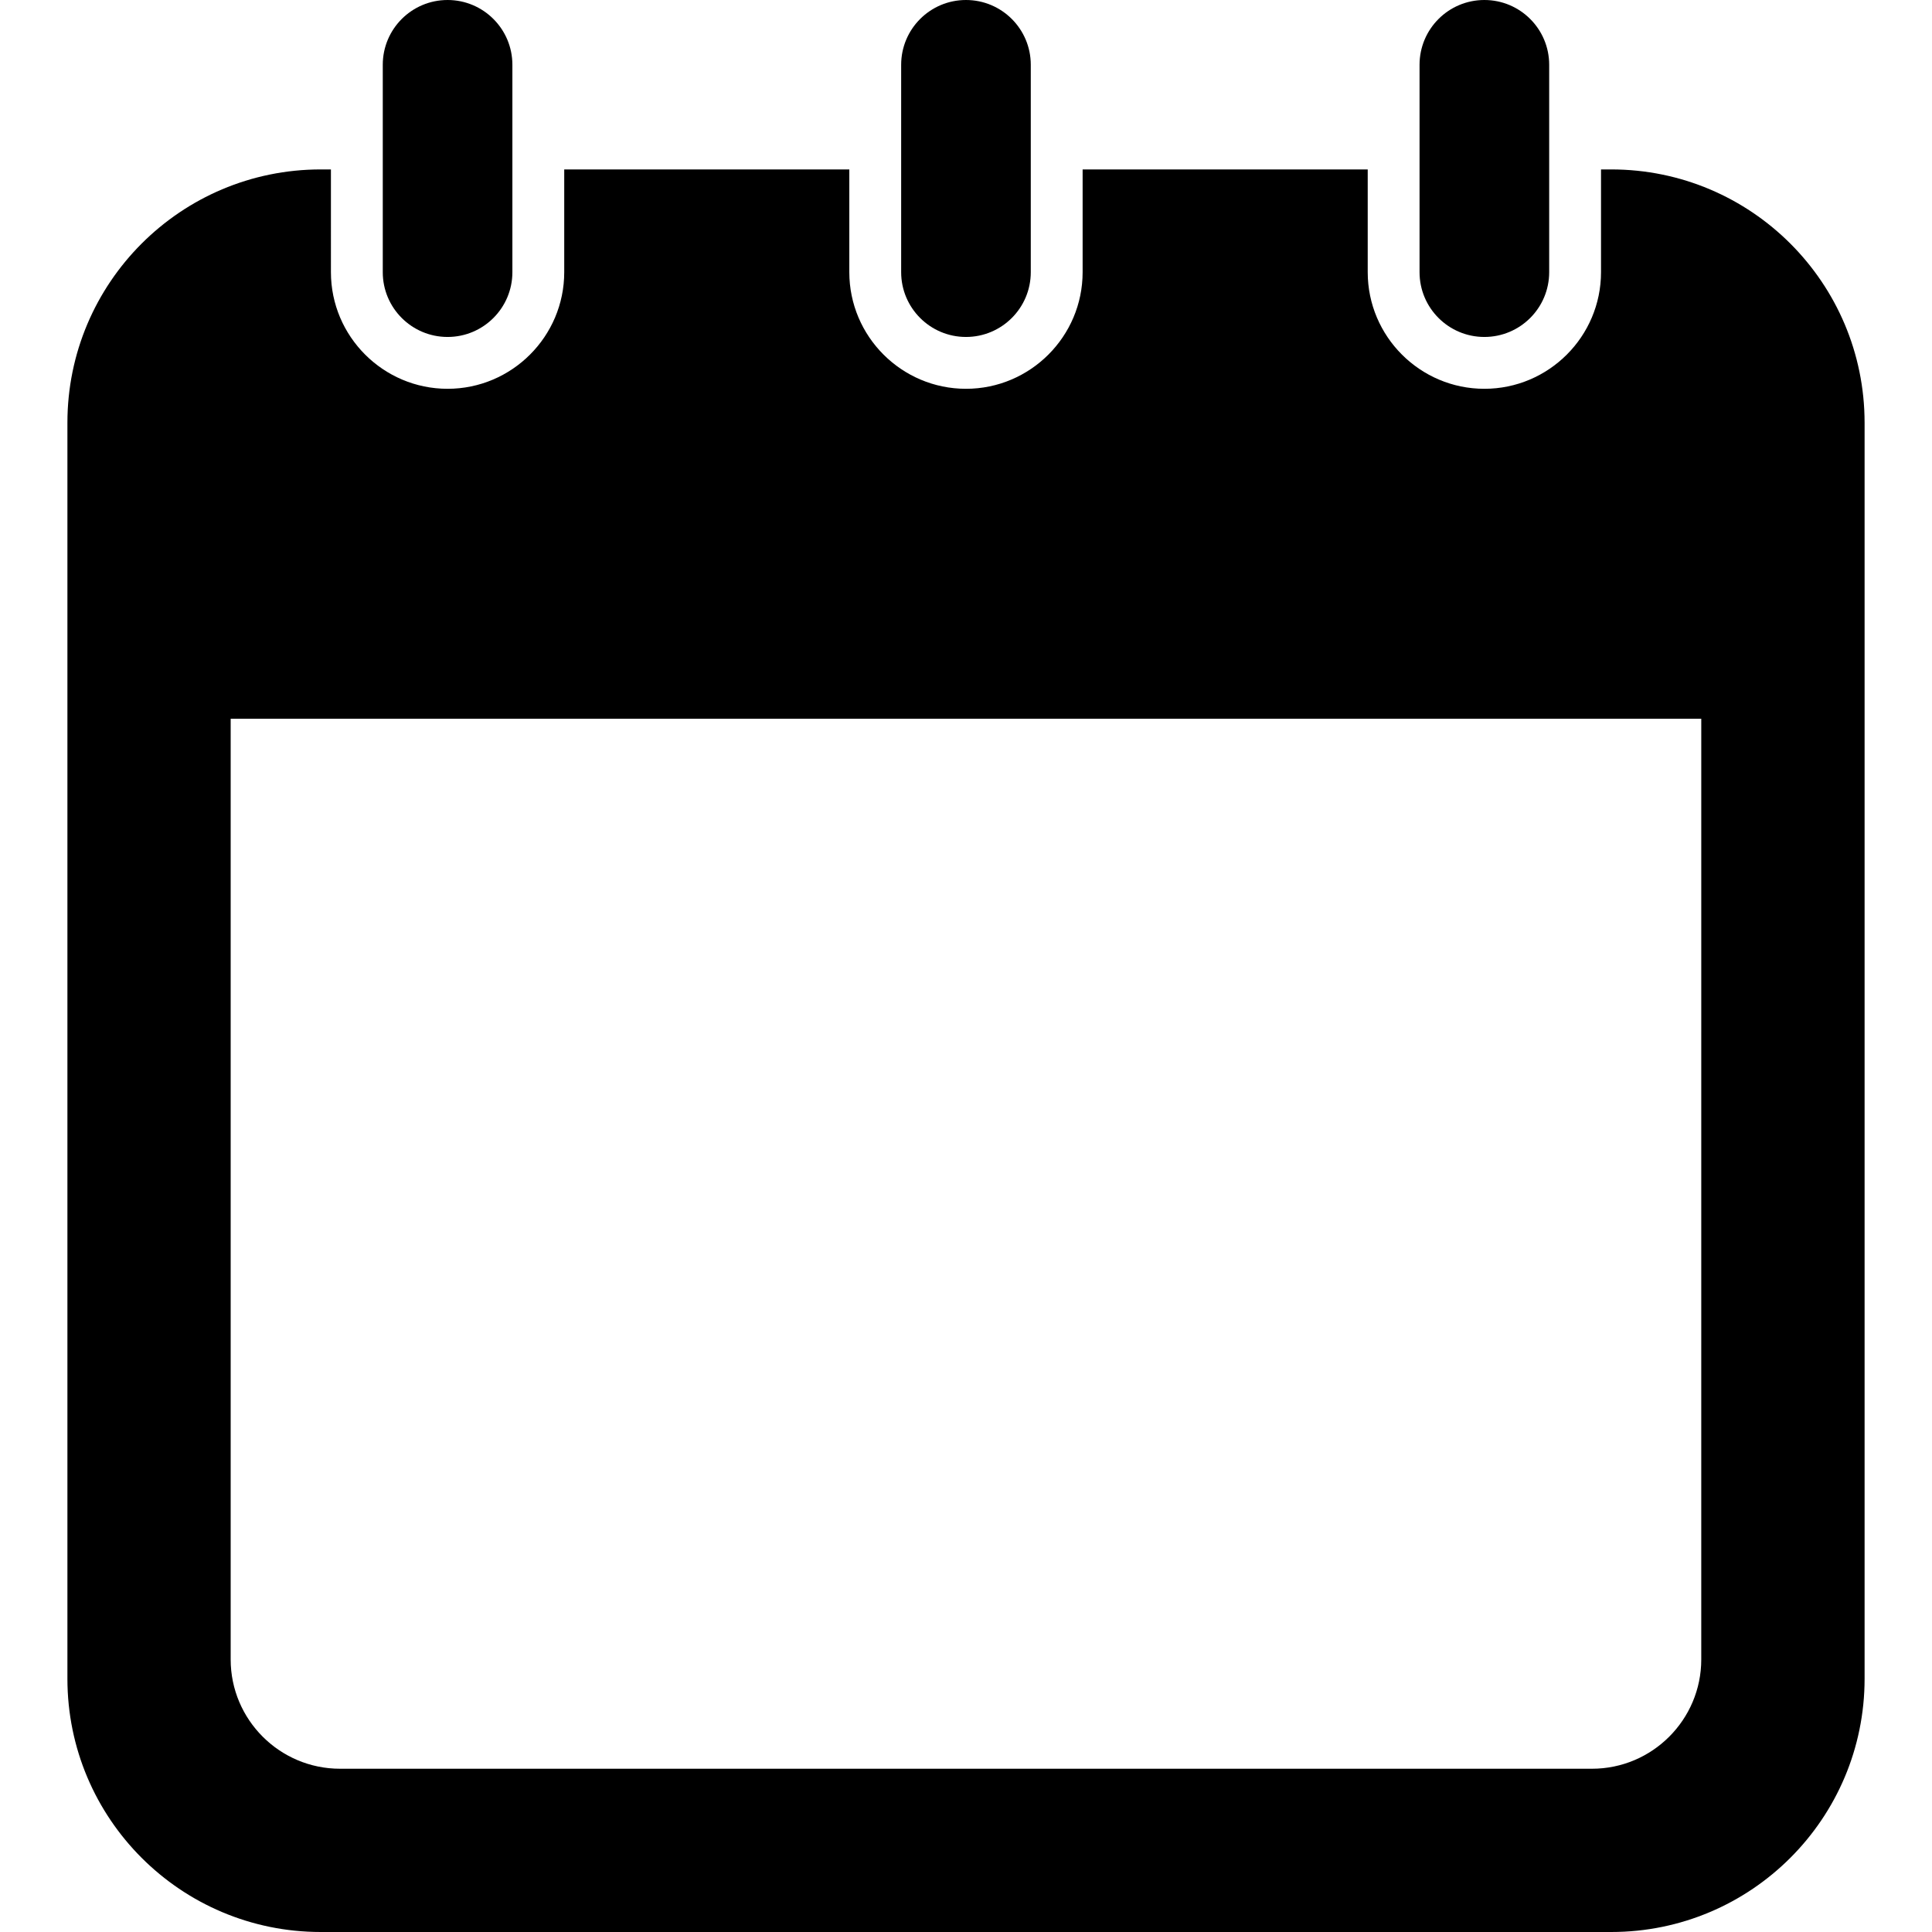
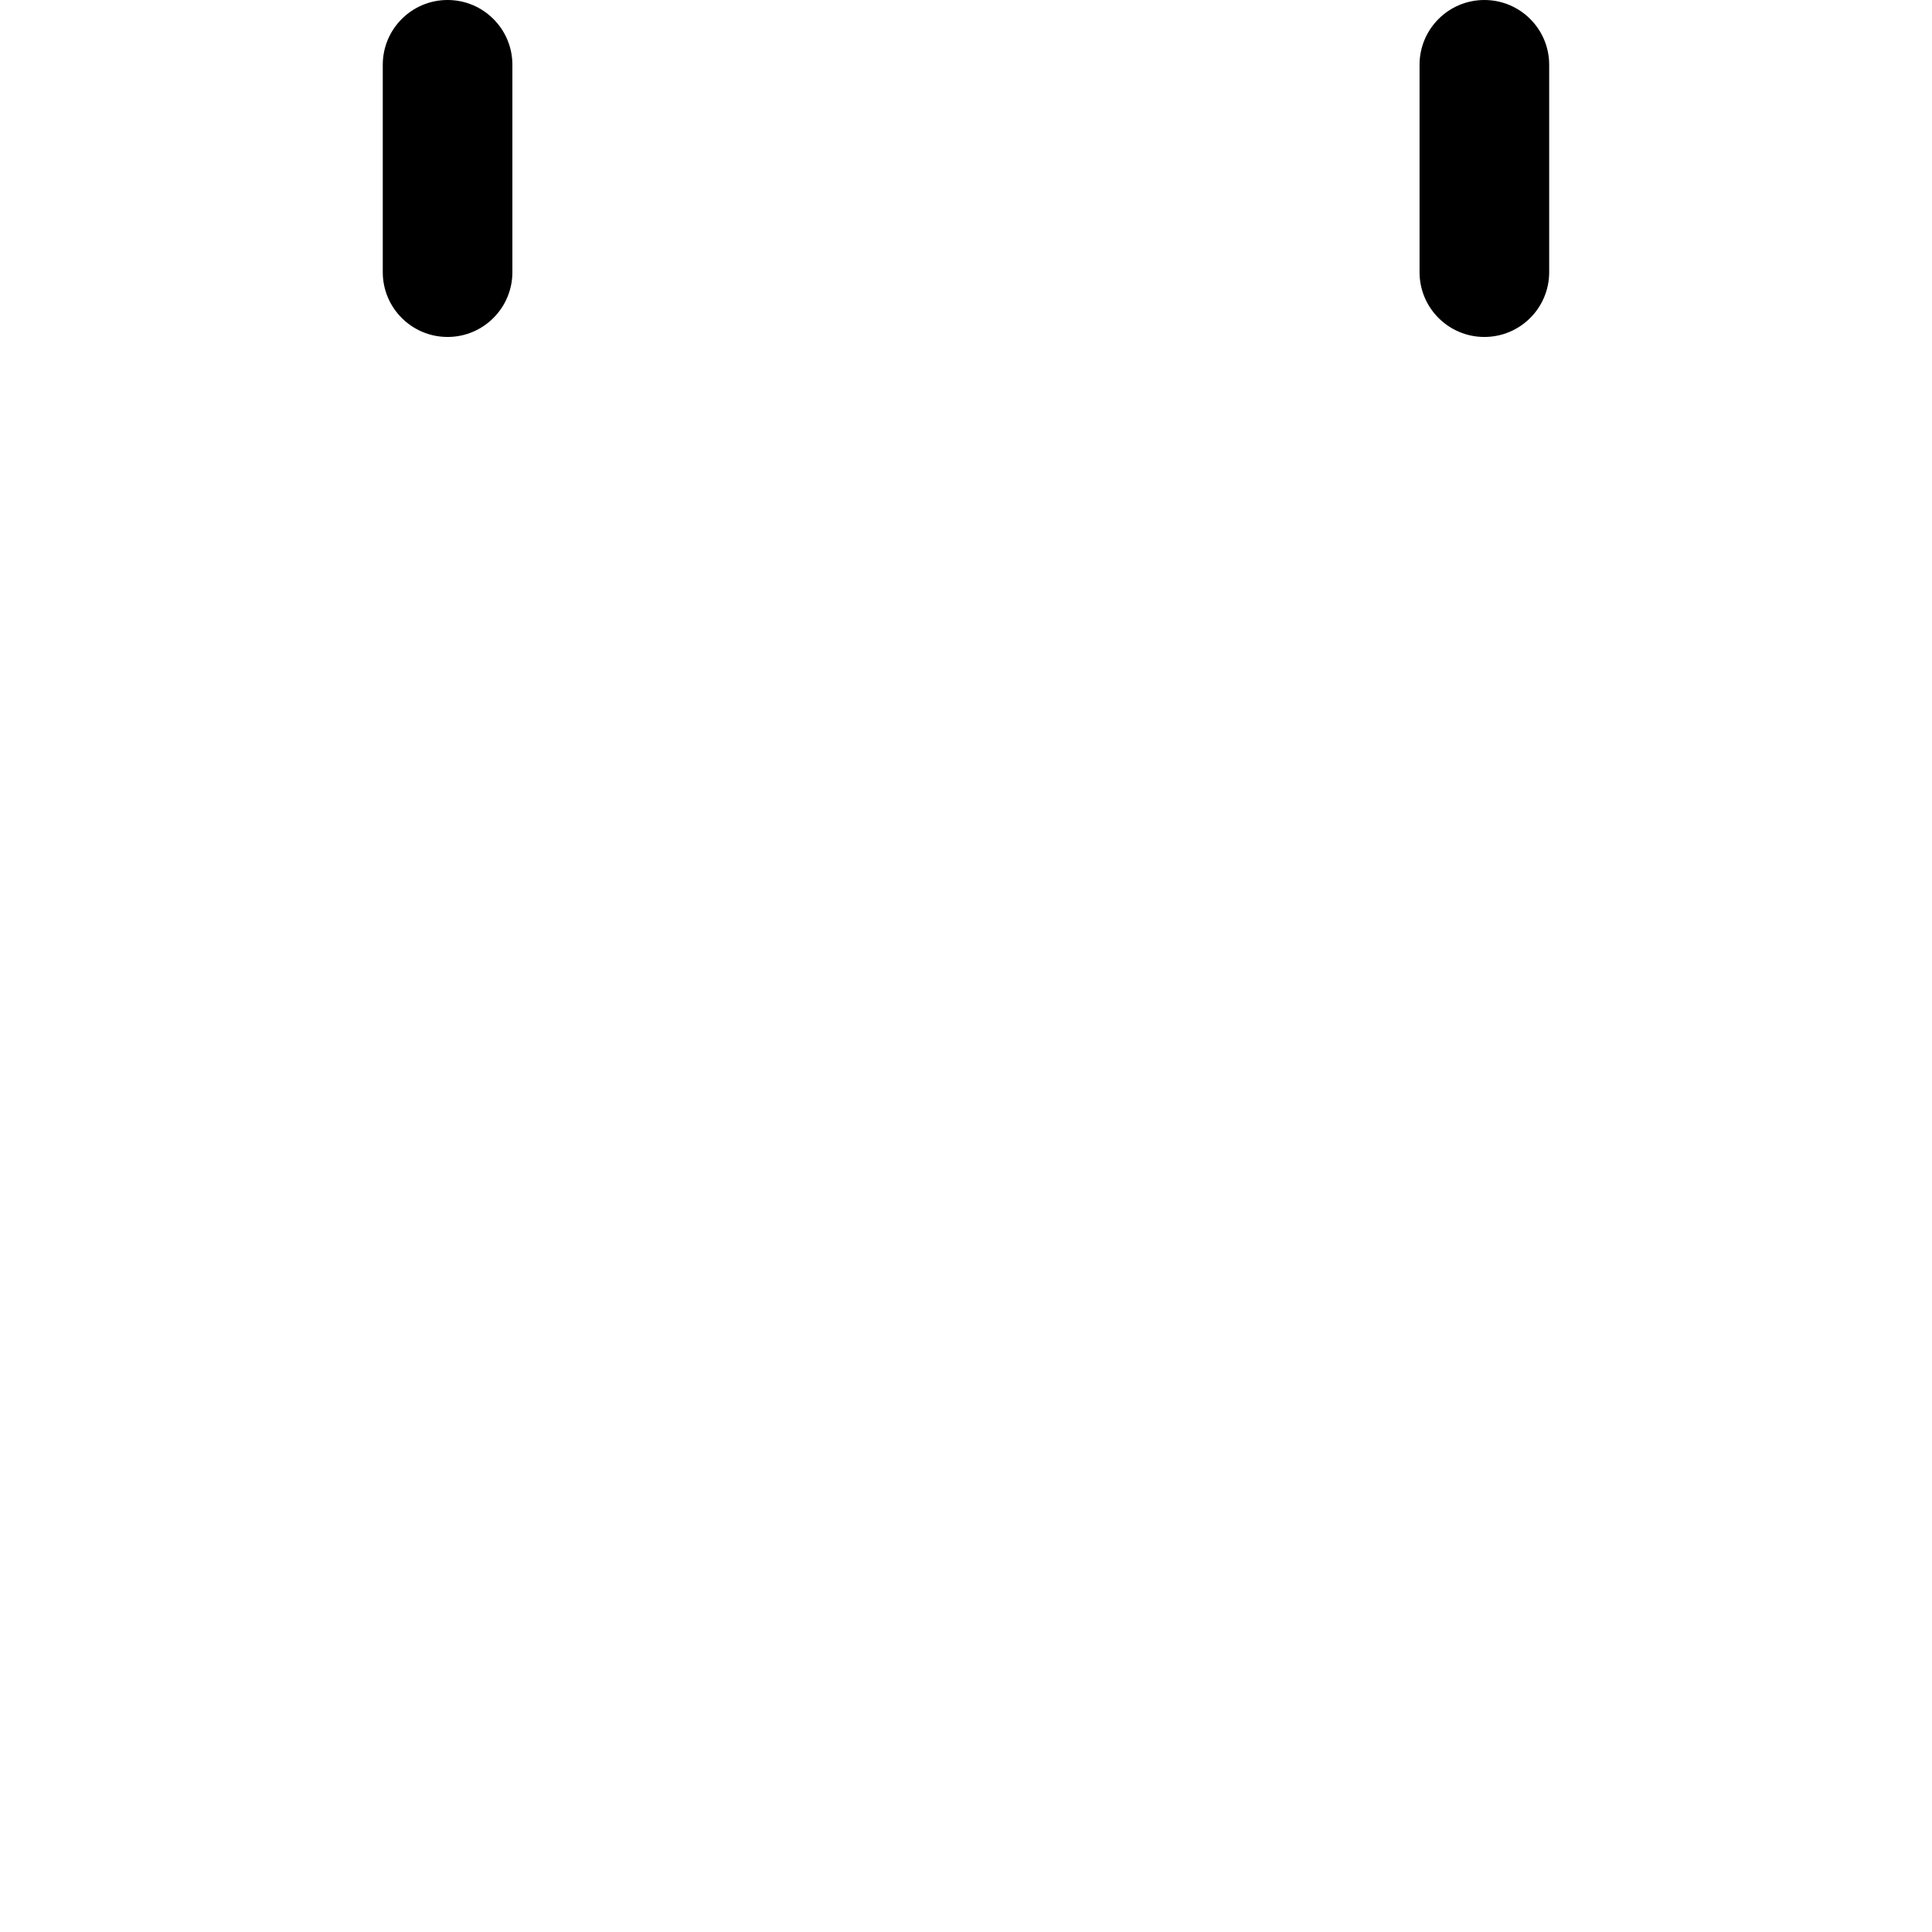
<svg xmlns="http://www.w3.org/2000/svg" version="1.1" id="_x32_" x="0px" y="0px" width="200px" height="200px" viewBox="0 0 200 200" enable-background="new 0 0 200 200" xml:space="preserve">
  <g>
    <path d="M46.333,34.882c3.704,0,6.709-3.002,6.709-6.707V6.706C53.042,3.002,50.037,0,46.333,0s-6.709,3.002-6.709,6.707v21.469   C39.623,31.879,42.628,34.882,46.333,34.882z" />
-     <path d="M99.997,34.882c3.704,0,6.709-3.002,6.709-6.707V6.706c0-3.704-3.005-6.706-6.709-6.706s-6.709,3.002-6.709,6.707v21.469   C93.288,31.879,96.293,34.882,99.997,34.882z" />
    <path d="M153.661,34.882c3.704,0,6.71-3.002,6.71-6.707V6.706c0-3.704-3.006-6.706-6.71-6.706s-6.71,3.002-6.71,6.707v21.469   C146.951,31.879,149.957,34.882,153.661,34.882z" />
-     <path d="M166.797,17.539h-1.06v10.636c0,6.656-5.415,12.073-12.076,12.073c-6.655,0-12.075-5.417-12.075-12.073V17.539h-29.513   v10.636c0,6.656-5.421,12.073-12.076,12.073c-6.656,0-12.076-5.417-12.076-12.073V17.539H58.409v10.636   c0,6.656-5.421,12.073-12.076,12.073c-6.655,0-12.076-5.417-12.076-12.073V17.539h-1.054c-14.485,0-26.224,11.742-26.224,26.224   v130.014C6.979,188.258,18.717,200,33.203,200h133.594c14.479,0,26.225-11.741,26.225-26.224V43.763   C193.021,29.28,181.276,17.539,166.797,17.539z M176.114,171.785c0,6.24-5.077,11.314-11.311,11.314H35.196   c-6.24,0-11.317-5.074-11.317-11.314V74.407h152.236L176.114,171.785L176.114,171.785z" />
  </g>
</svg>